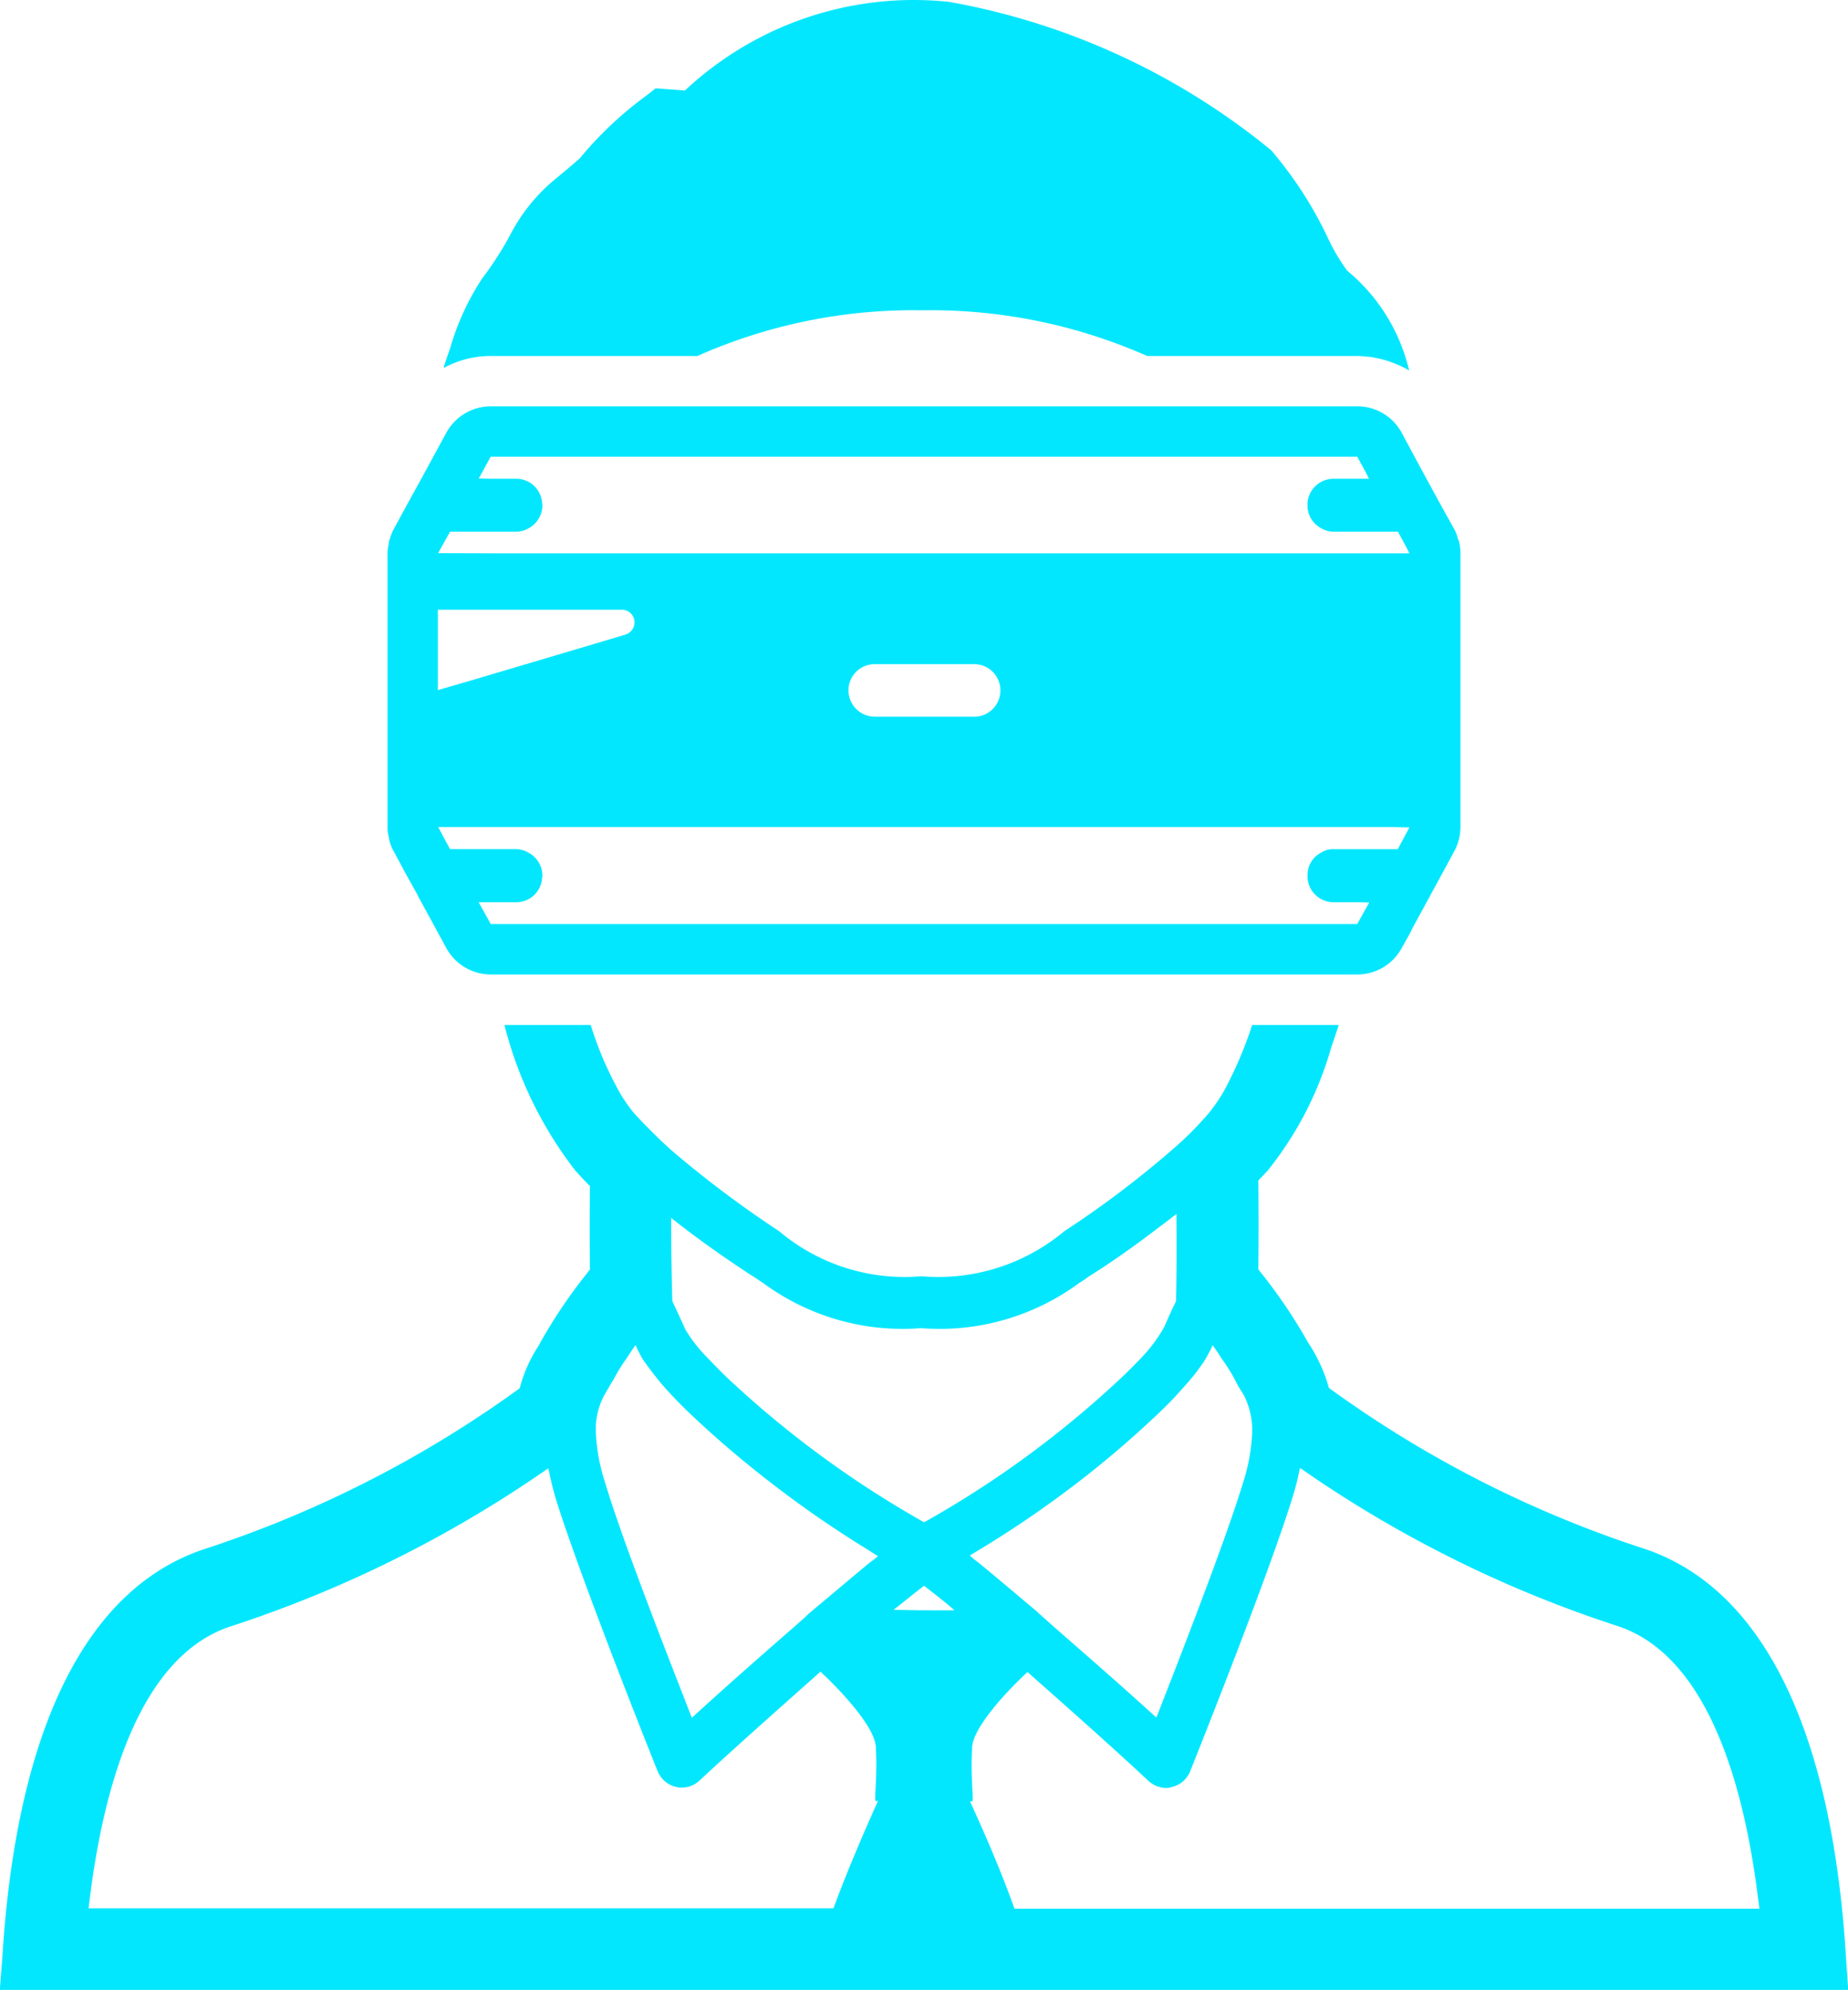
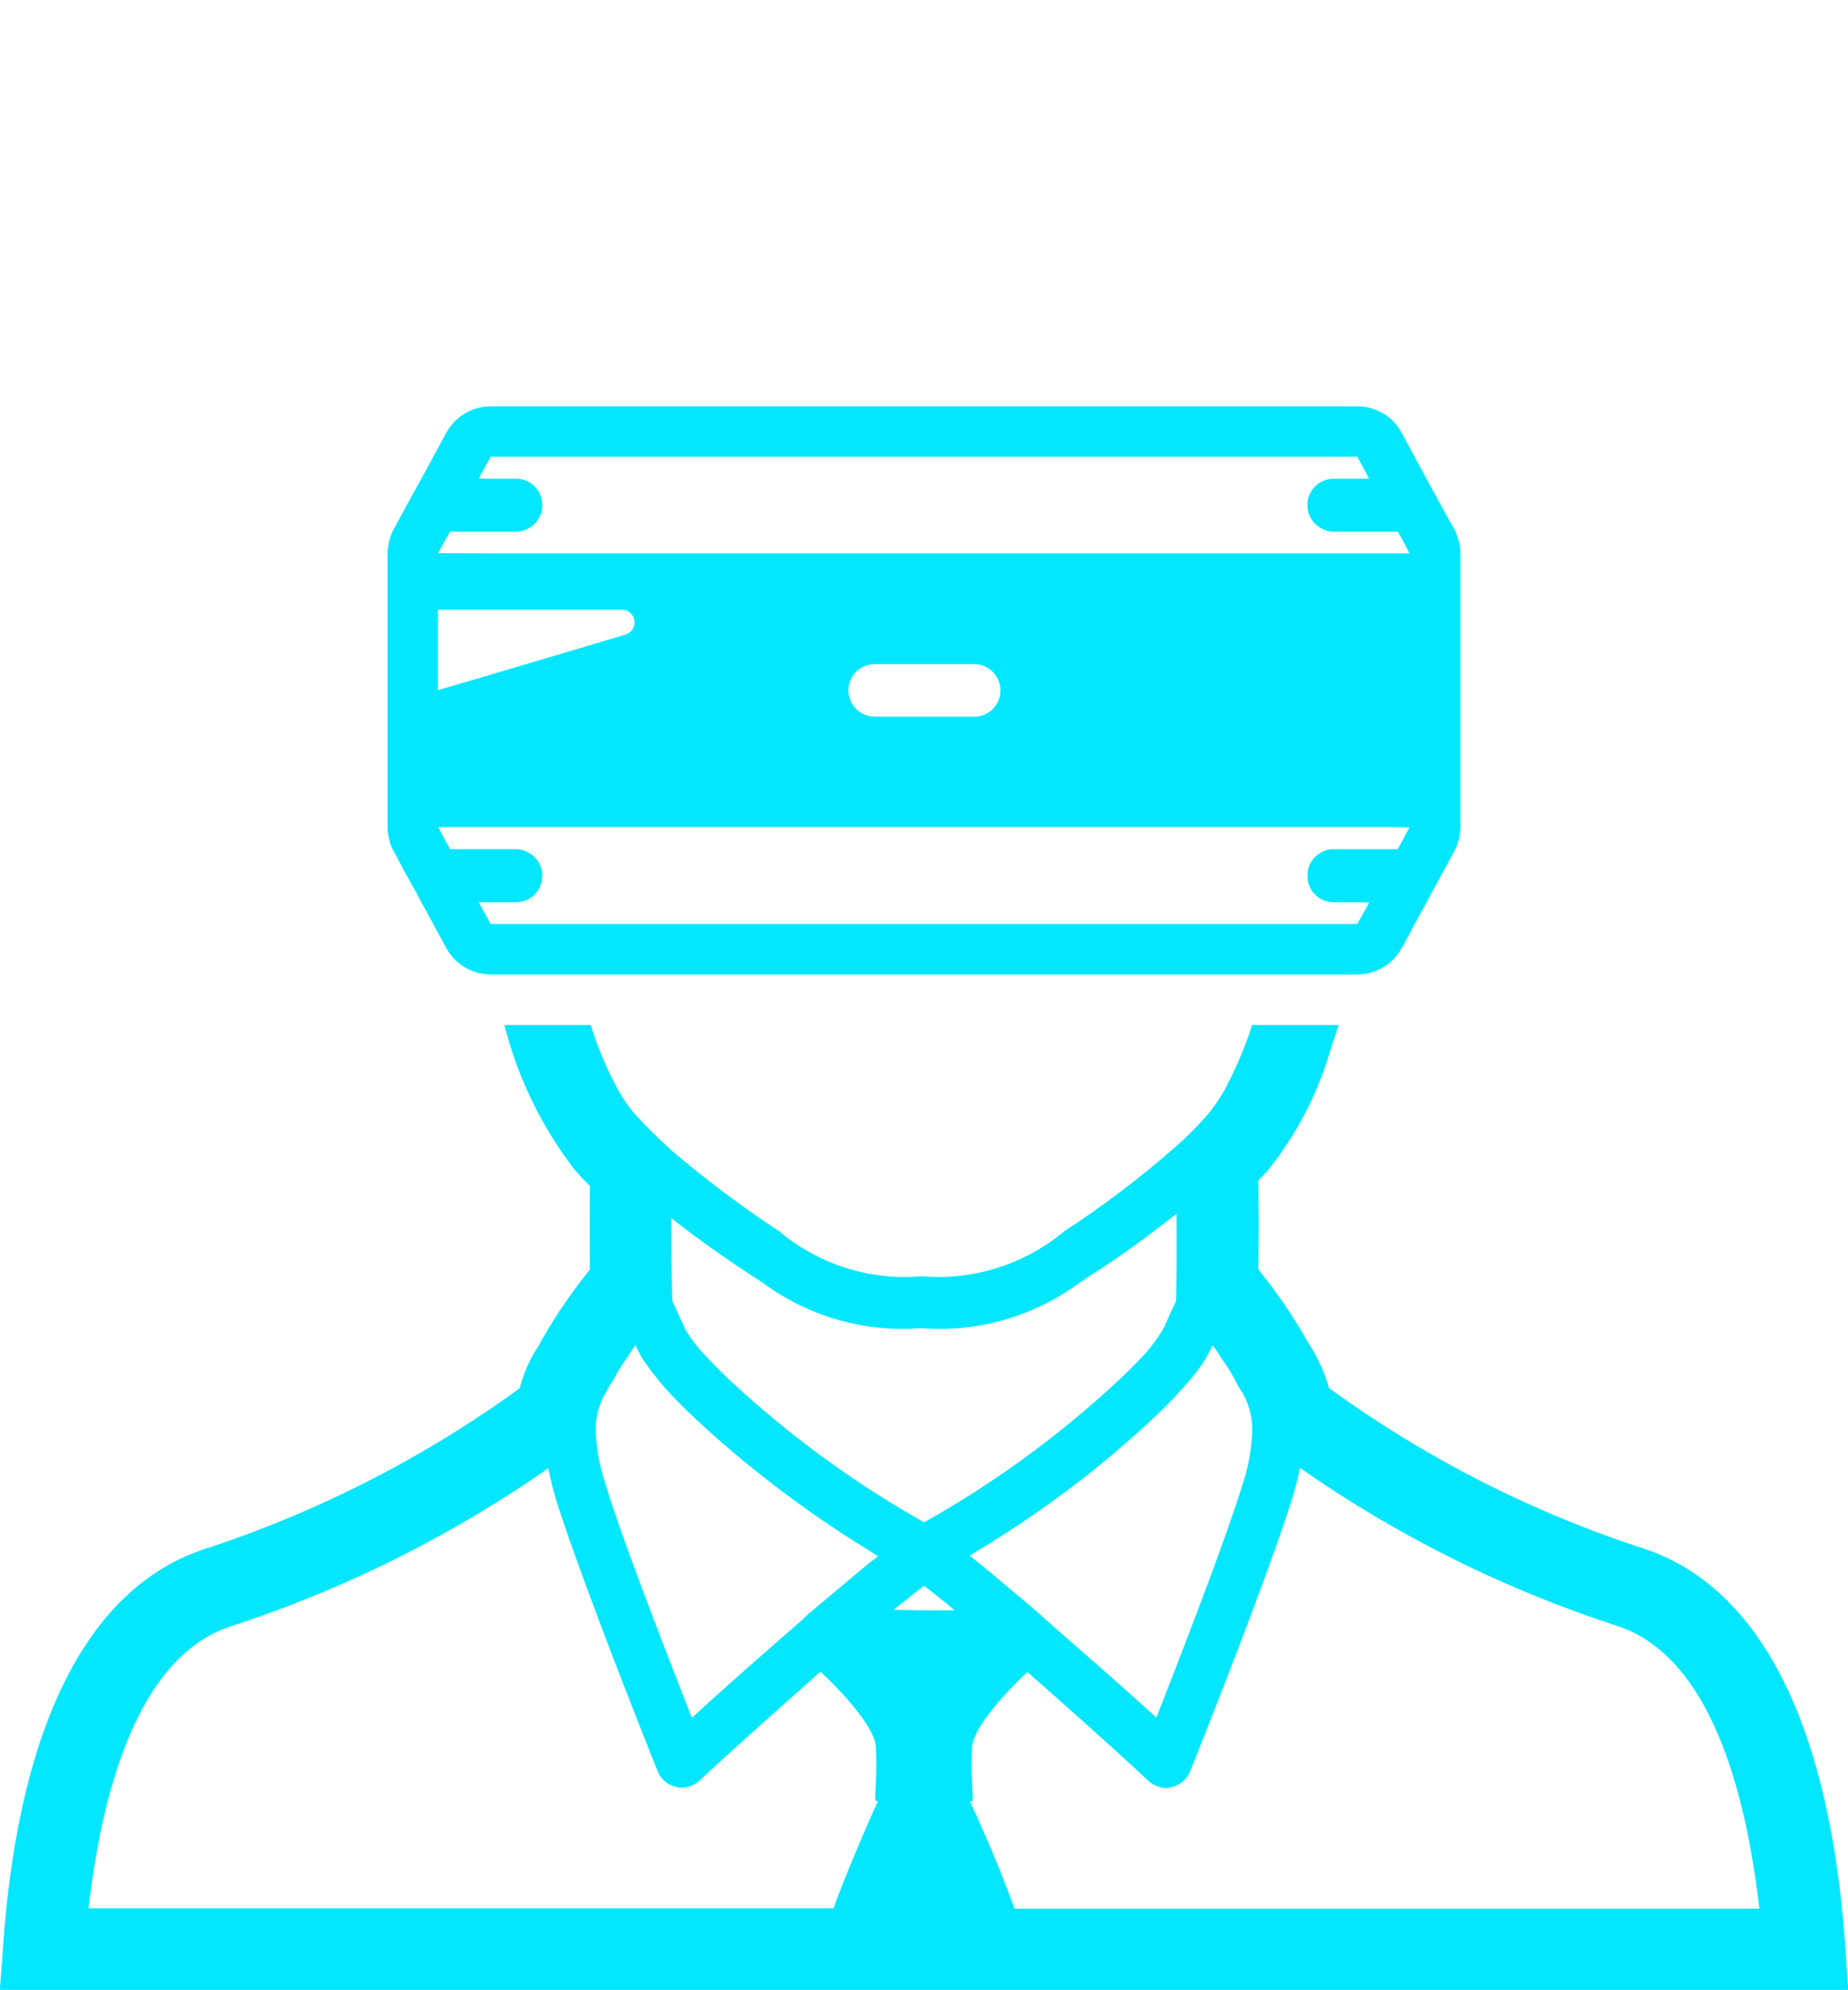
<svg xmlns="http://www.w3.org/2000/svg" viewBox="0 0 35.796 38.529">
  <title>howto-icon-blue</title>
-   <path d="M8.6,7.107l0,.015a1.887,1.887,0,0,1,.909-.229h4a10.3,10.3,0,0,1,4.353-.885,10.354,10.354,0,0,1,4.359.885H26.29c.064,0,.128.006.191.013.048,0,.095.01.142.019a1.922,1.922,0,0,1,.359.1c.046.017.091.036.136.056a1.863,1.863,0,0,1,.177.092,3.556,3.556,0,0,0-1.2-1.932,3.711,3.711,0,0,1-.373-.632,7.576,7.576,0,0,0-1.1-1.7A13.617,13.617,0,0,0,18.386.036,6.649,6.649,0,0,0,17.693,0a6.489,6.489,0,0,0-4.425,1.752L12.7,1.71l-.175.138a7.088,7.088,0,0,0-1.288,1.21c-.042.042-.175.156-.524.445a3.453,3.453,0,0,0-.807,1,6.162,6.162,0,0,1-.56.879,4.92,4.92,0,0,0-.624,1.353c-.046.13-.09.26-.128.376Z" fill="#03e7fe" />
  <path d="M35.8,38.529l-.042-.614c-.271-4.467-1.643-7.212-3.967-7.947a21.859,21.859,0,0,1-6.05-3.095,3.043,3.043,0,0,0-.392-.861l-.036-.06a9.938,9.938,0,0,0-.939-1.372c.006-.554.006-1.186,0-1.722.066-.072.132-.138.187-.2a6.742,6.742,0,0,0,1.225-2.378c.048-.142.1-.289.141-.422h0l0-.012H24.255A7.687,7.687,0,0,1,23.774,21a2.99,2.99,0,0,1-.4.6c-.03.036-.06.066-.09.1a6.339,6.339,0,0,1-.494.488,19.194,19.194,0,0,1-2.173,1.65,3.806,3.806,0,0,1-2.769.873,3.771,3.771,0,0,1-2.757-.873,20.772,20.772,0,0,1-2.077-1.559c-.175-.156-.343-.319-.494-.475-.072-.066-.126-.133-.193-.2-.05-.056-.1-.116-.146-.18l-.023-.031c-.047-.066-.093-.134-.138-.21a6.781,6.781,0,0,1-.578-1.337H10.157l-.375,0v0H9.771a7.653,7.653,0,0,0,1.367,2.811c.09.1.18.2.289.307-.006.512-.006,1.1,0,1.619a10.074,10.074,0,0,0-.939,1.372l-.054.1a2.743,2.743,0,0,0-.367.825,22.039,22.039,0,0,1-6.05,3.095c-2.33.734-3.7,3.48-3.973,7.946L0,38.477l0,.04H0v.012ZM17.822,31.179l-.514-.009c.241-.188.442-.354.591-.466.113.086.268.209.437.344.051.044.1.083.151.132ZM1.716,36.951C2,34.477,2.751,32.027,4.5,31.48a23.5,23.5,0,0,0,6.122-3.052c.036.18.078.367.138.572.476,1.541,1.92,5.153,1.981,5.3a.509.509,0,0,0,.361.3.316.316,0,0,0,.1.012.5.5,0,0,0,.349-.138c.644-.6,1.529-1.385,2.342-2.107.445.415,1.047,1.078,1.071,1.451.036.566-.036,1.054,0,1.054h.042c-.247.548-.6,1.36-.861,2.077H1.716Zm10.017-9.986c.018-.036.042-.066.06-.1.03-.06.066-.114.1-.169a3.269,3.269,0,0,1,.241-.391c.06-.09.114-.175.175-.259a.218.218,0,0,1,.03.066c.036.066.072.144.126.229.1.138.211.289.343.446s.295.325.464.494A19.762,19.762,0,0,0,14.792,28.6,21.149,21.149,0,0,0,16.8,30c.069.043.14.09.207.131a2,2,0,0,1-.16.124c-.271.223-.632.53-1.108.927a.646.646,0,0,1-.066.054c-.1.1-.211.193-.331.3-.583.508-1.2,1.051-1.741,1.542l-.2.182c-.446-1.145-1.347-3.435-1.678-4.547a3.66,3.66,0,0,1-.18-.951A1.387,1.387,0,0,1,11.733,26.965ZM21.01,28.6a19.616,19.616,0,0,0,1.517-1.318c.175-.168.325-.337.464-.494a3.881,3.881,0,0,0,.343-.446c.048-.084.09-.163.126-.229a.717.717,0,0,1,.03-.066c.06.084.12.169.174.259a3.383,3.383,0,0,1,.247.391c.03.054.054.109.09.169.024.036.042.072.066.1a1.477,1.477,0,0,1,.187.789,3.622,3.622,0,0,1-.175.951c-.335,1.106-1.221,3.375-1.67,4.526l-.012.023c-.584-.535-1.293-1.154-1.948-1.726-.114-.1-.223-.2-.337-.3a.53.53,0,0,0-.06-.054c-.475-.4-.831-.7-1.108-.927-.046-.032-.086-.065-.125-.1a.38.38,0,0,1-.034-.031A20.789,20.789,0,0,0,21.01,28.6Zm13.068,8.356H19.65c-.253-.716-.608-1.529-.861-2.077h.042c.036,0-.036-.488,0-1.054.024-.373.626-1.036,1.071-1.451.819.723,1.7,1.505,2.342,2.107a.524.524,0,0,0,.349.138A.353.353,0,0,0,22.7,34.6a.506.506,0,0,0,.355-.307c.06-.151,1.505-3.757,1.981-5.3a4.722,4.722,0,0,0,.127-.493c.007-.025.013-.051.021-.076a23.319,23.319,0,0,0,6.119,3.05c1.69.532,2.447,2.859,2.748,5.259C34.062,36.81,34.071,36.882,34.079,36.952ZM22.78,25.195c-.06.12-.133.277-.229.5-.018.03-.036.06-.06.1a2.984,2.984,0,0,1-.4.512c-.145.151-.319.325-.518.506A19.481,19.481,0,0,1,17.9,29.475a19.668,19.668,0,0,1-3.672-2.667c-.2-.181-.367-.355-.512-.506a2.789,2.789,0,0,1-.41-.512.528.528,0,0,1-.054-.1c-.1-.223-.175-.379-.229-.5C13.01,24.749,13,24.147,13,23.581c.584.464,1.162.855,1.535,1.1.084.048.163.109.241.156a4.546,4.546,0,0,0,3.064.879,4.553,4.553,0,0,0,3.07-.879c.084-.048.157-.108.235-.156.32-.2.782-.518,1.266-.889.122-.091.247-.186.377-.287C22.792,24.1,22.792,24.728,22.78,25.195Z" fill="#03e7fe" />
  <path d="M7.531,16.213a.734.734,0,0,0,.054.187.54.54,0,0,0,.042.084l.229.427.235.422.006.018.319.584.229.422a.986.986,0,0,0,.861.511H26.29a.978.978,0,0,0,.861-.511l.175-.313L27.344,18l.036-.066.56-1.029.229-.422a.99.99,0,0,0,.12-.469v-5.3a.861.861,0,0,0-.024-.21.215.215,0,0,0-.024-.066.7.7,0,0,0-.072-.192l-.235-.422-.283-.518-.271-.5-.229-.427a.978.978,0,0,0-.861-.512H9.506a.986.986,0,0,0-.861.512L8.416,8.8l-.235.433-.325.59-.229.422a.593.593,0,0,0-.042.09.551.551,0,0,0-.03.09.254.254,0,0,0-.024.1c-.006.03-.012.06-.018.1a.5.5,0,0,0-.006.1v5.3a.536.536,0,0,0,.006.1C7.519,16.146,7.525,16.182,7.531,16.213Zm4.581-3.925-.728.217-2.265.672-.637.185V11.806h3.564A.245.245,0,0,1,12.112,12.287Zm4.323,1.078a.506.506,0,0,1,.512-.506h1.9a.509.509,0,1,1,0,1.017h-1.9A.511.511,0,0,1,16.435,13.365ZM8.488,16.014h18.5l.313.006-.226.422H25.833a.415.415,0,0,0-.241.066.486.486,0,0,0-.265.439V17a.506.506,0,0,0,.506.469h.477l.212.006-.232.416H9.506l-.235-.422H10A.5.5,0,0,0,10.5,17a.135.135,0,0,0,.006-.048.5.5,0,0,0-.265-.439A.484.484,0,0,0,10,16.441H8.717l-.162-.3Zm18.813-5.3H9.708L8.486,10.71l.232-.416H10a.483.483,0,0,0,.241-.066.507.507,0,0,0,.265-.446.1.1,0,0,0-.006-.042.5.5,0,0,0-.5-.47H9.5l-.227-.005.232-.422H26.29l.161.294.067.133h-.686a.507.507,0,0,0-.506.47v.042a.5.5,0,0,0,.265.446.467.467,0,0,0,.241.066h1.246l.158.291Z" fill="#03e7fe" />
</svg>